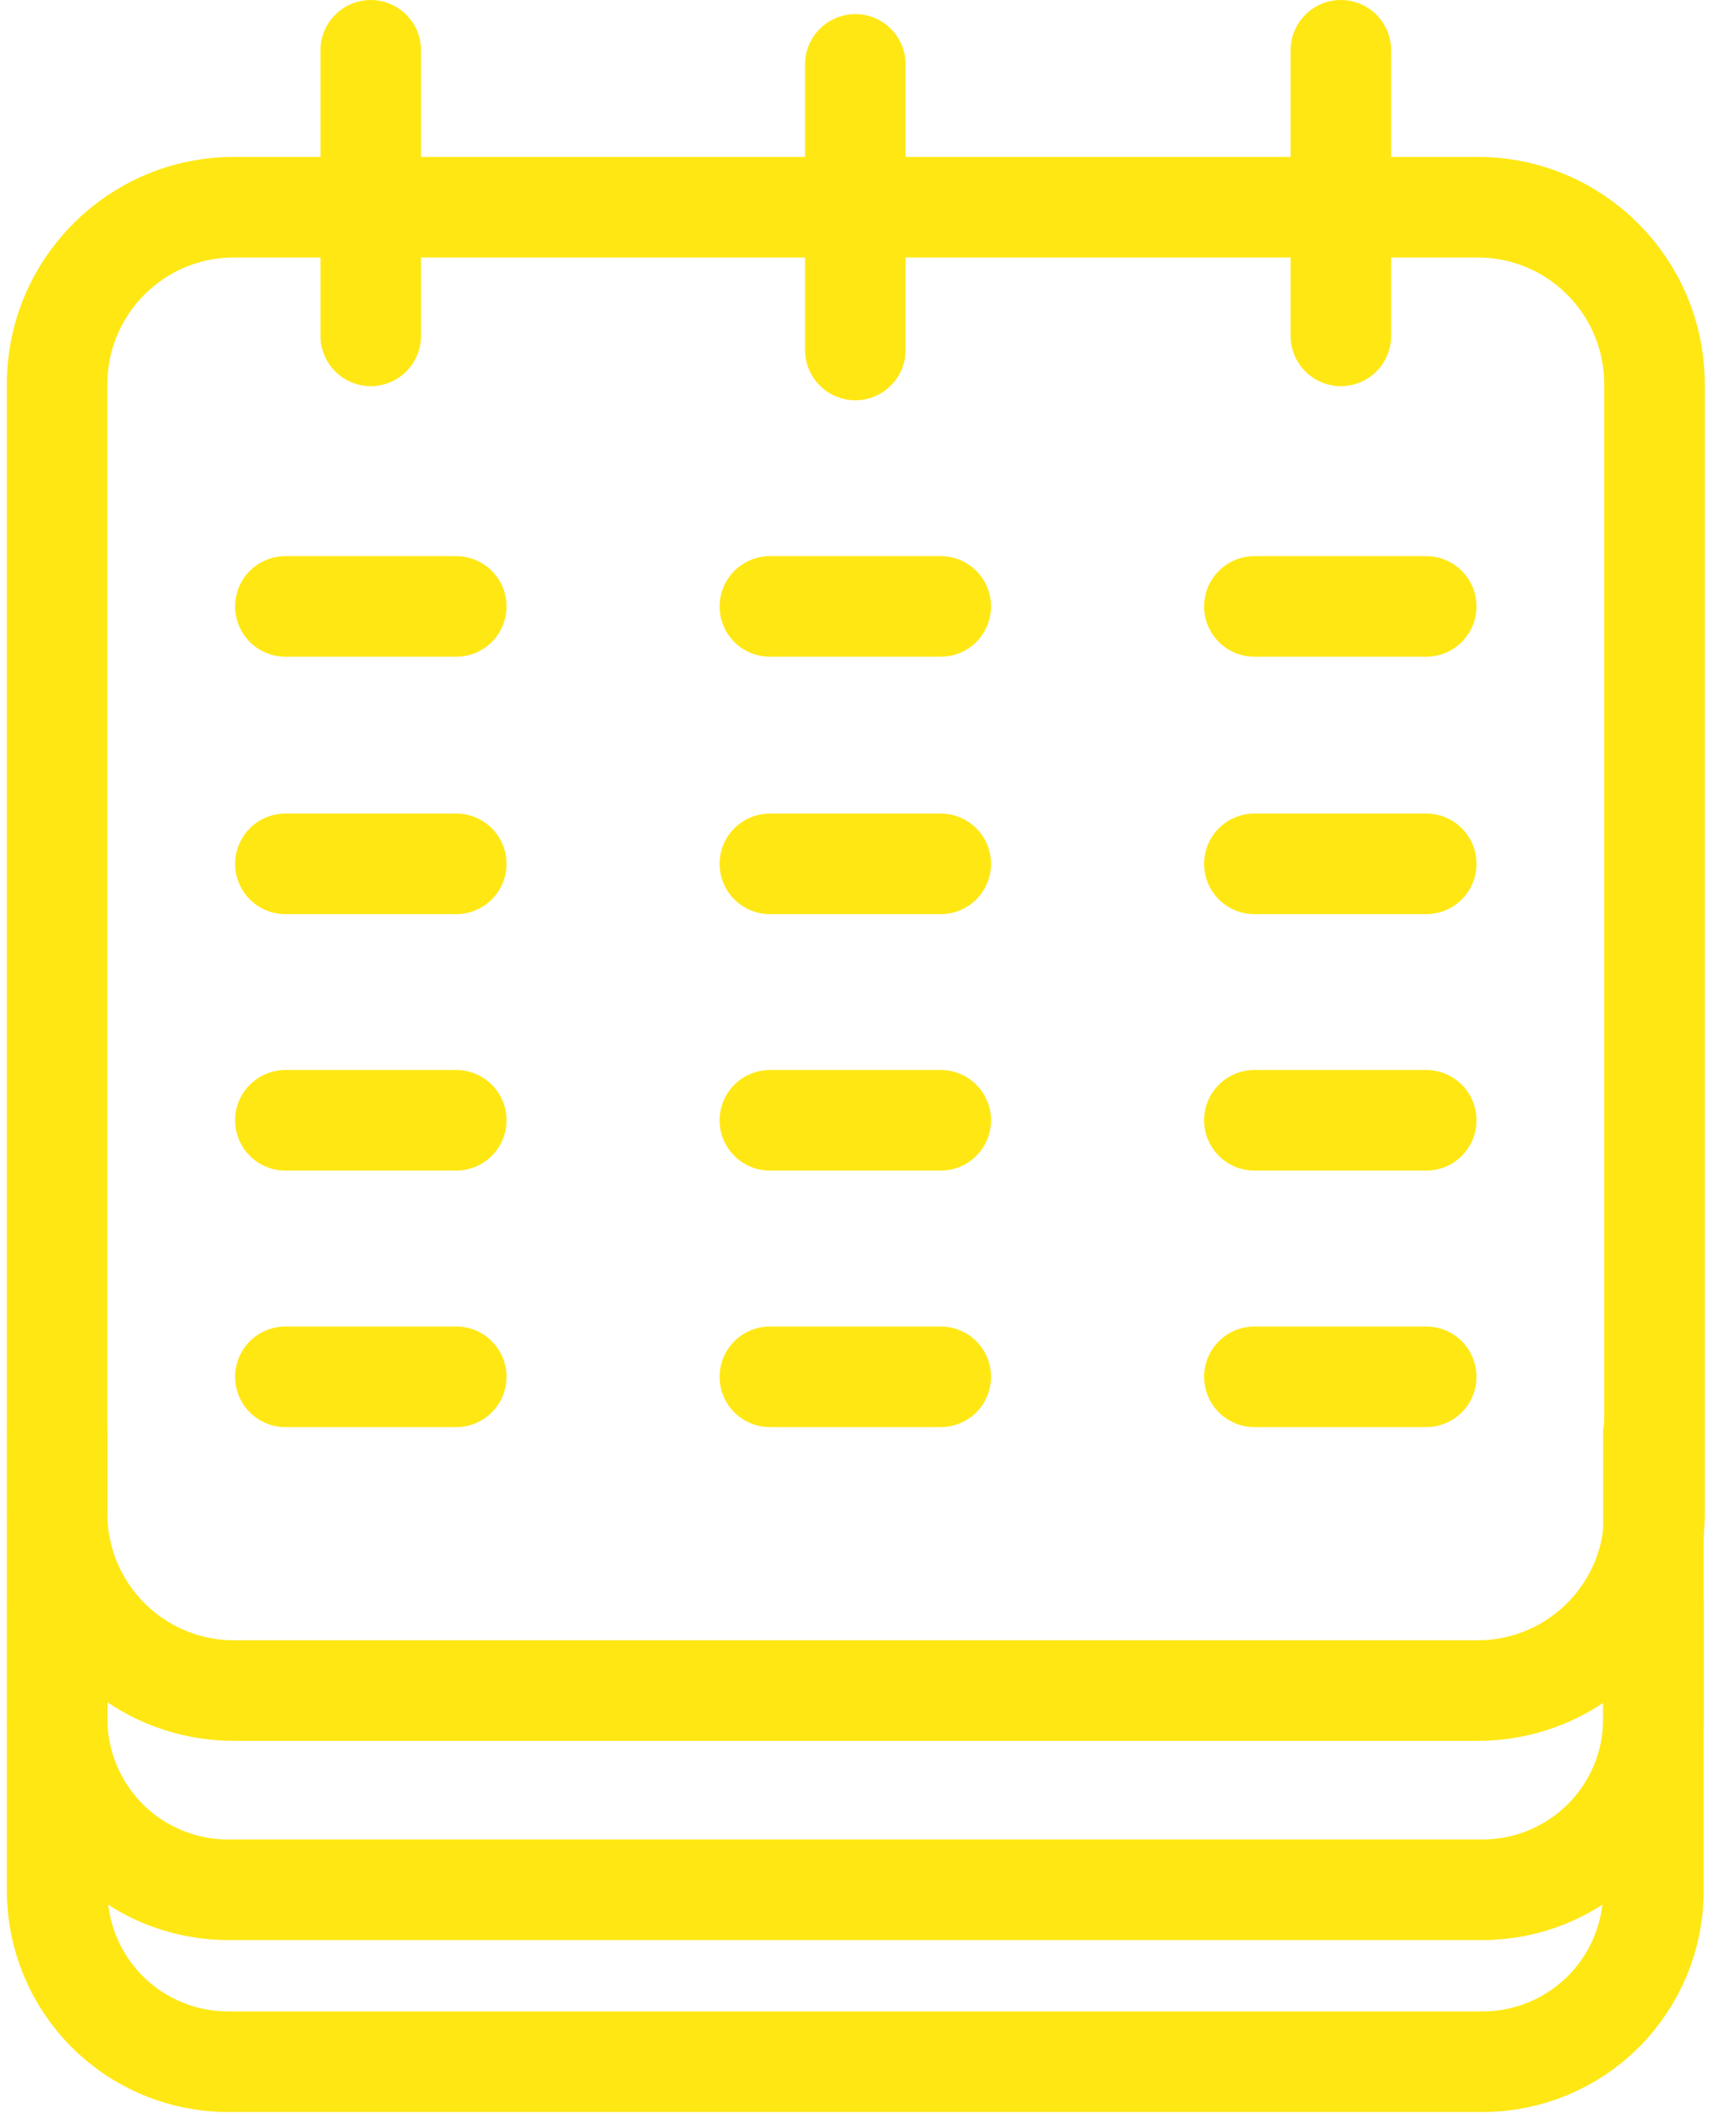
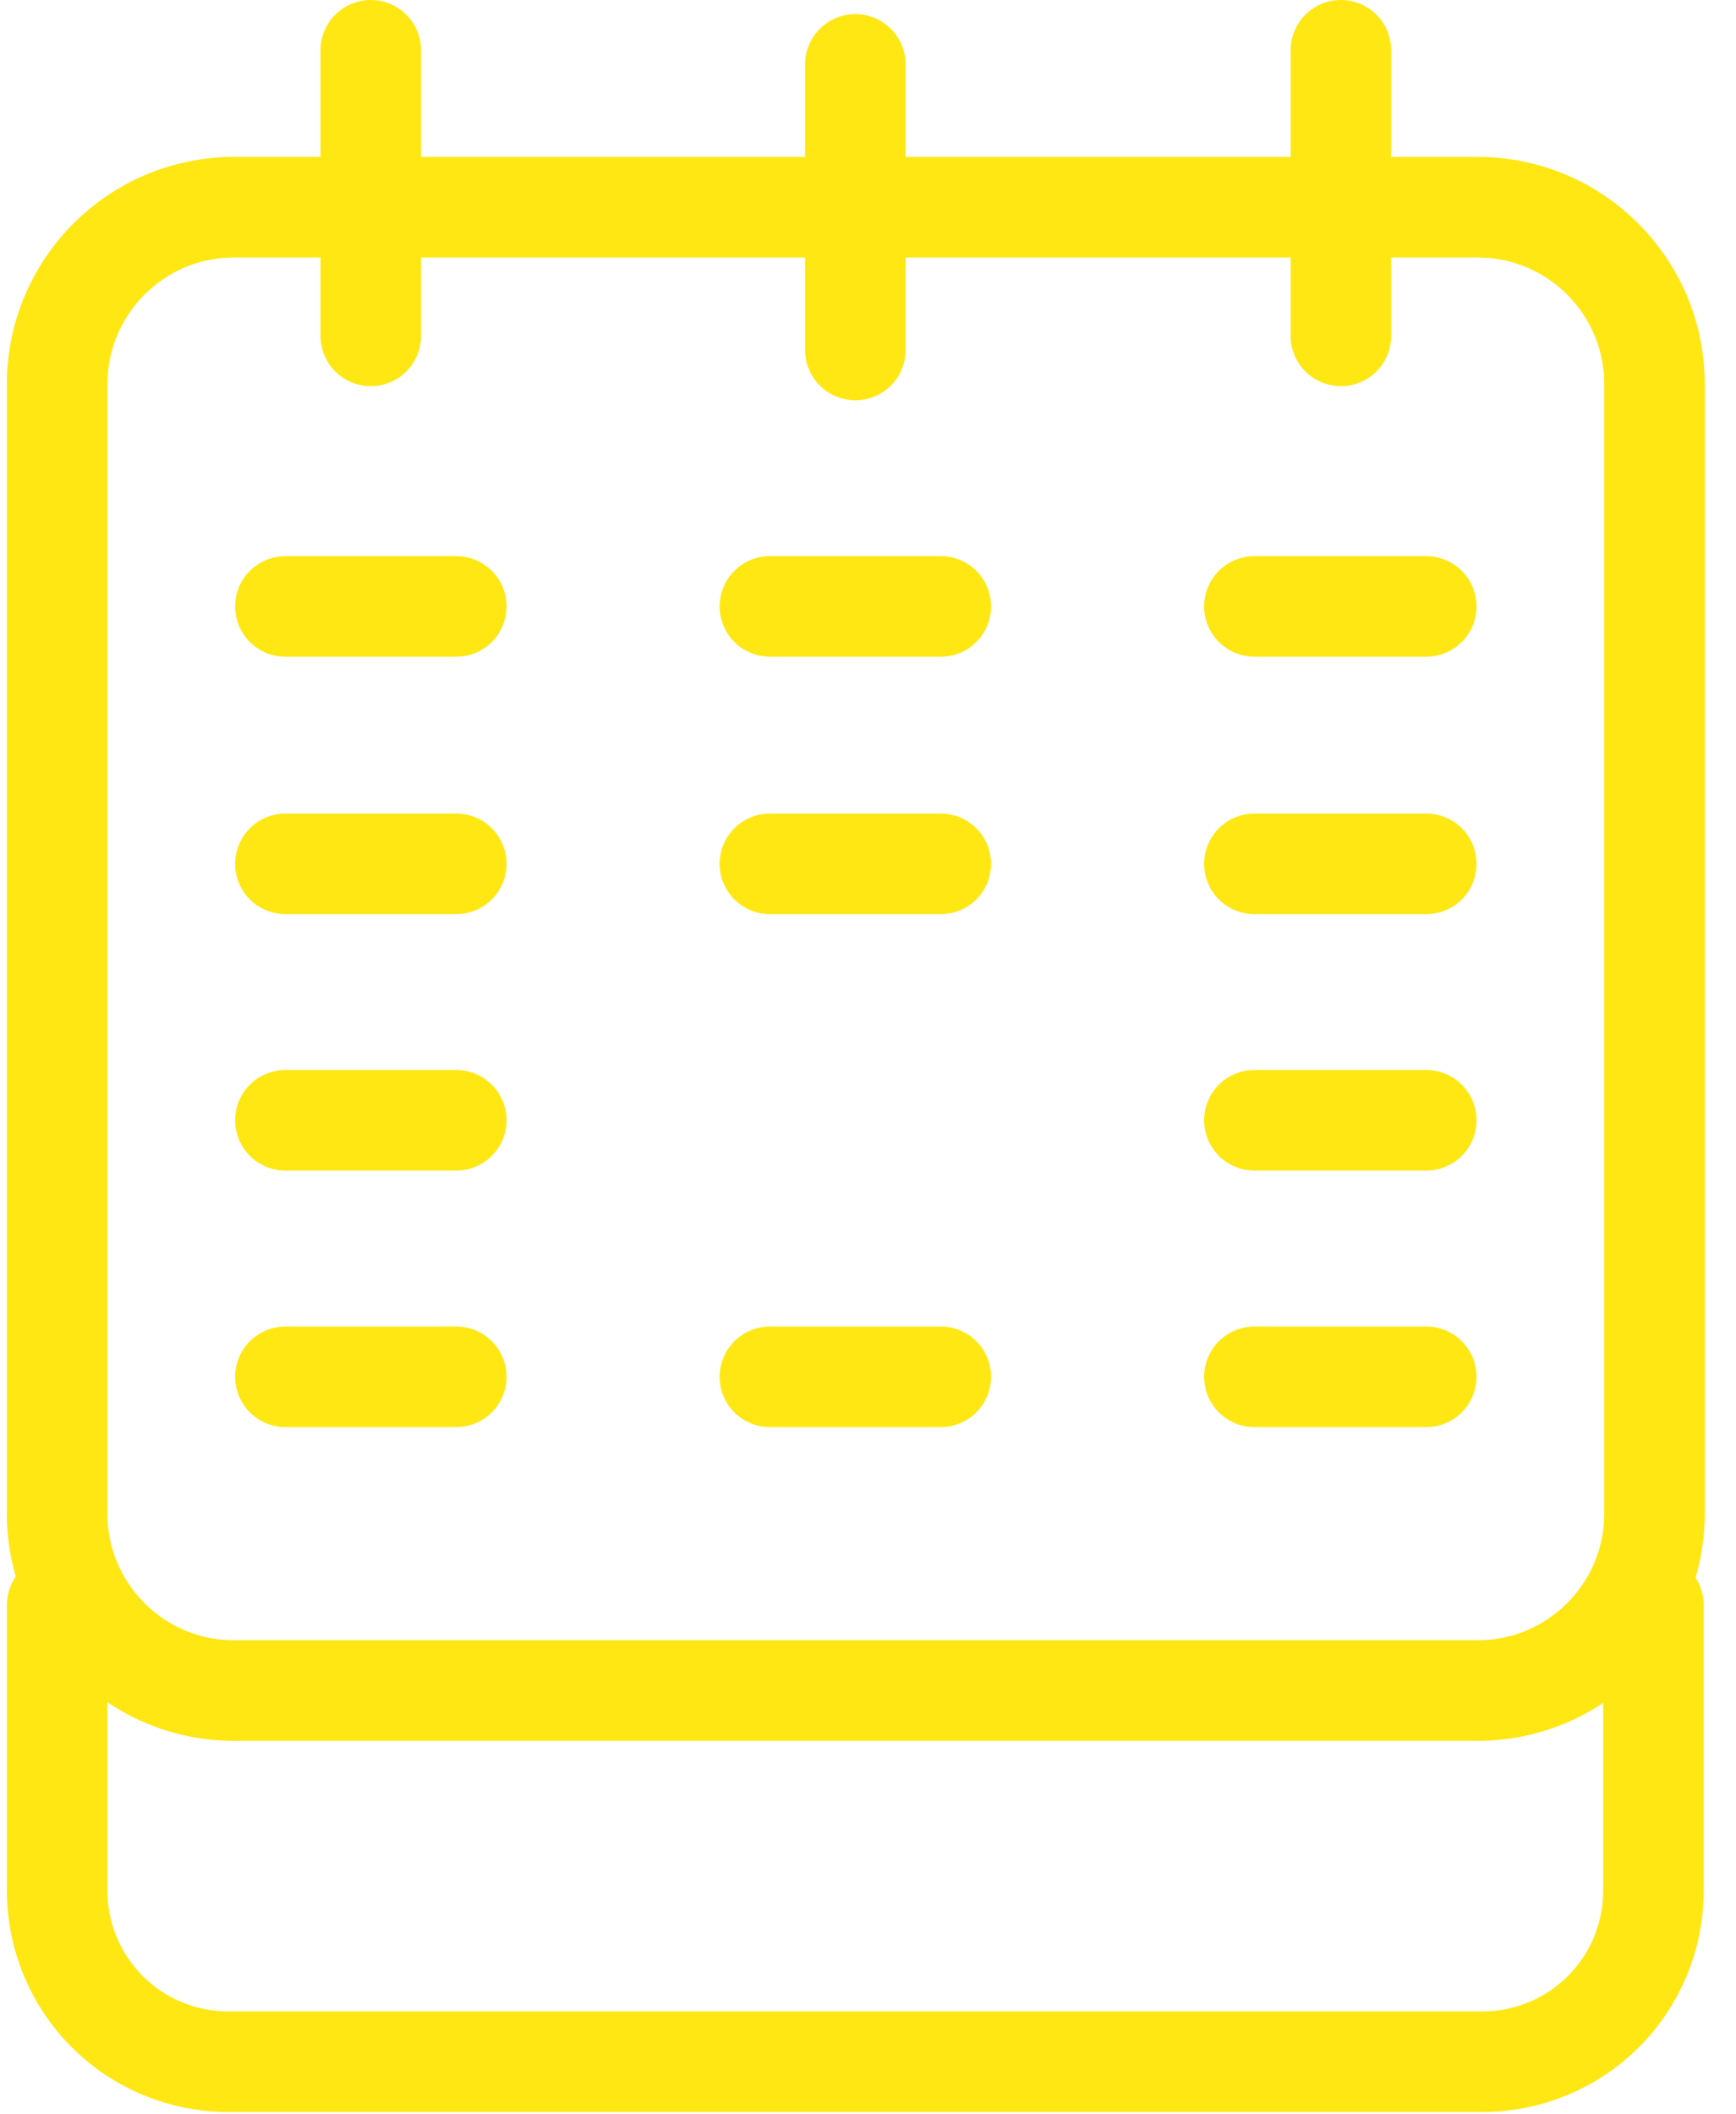
<svg xmlns="http://www.w3.org/2000/svg" fill="none" height="28" viewBox="0 0 23 28" width="23">
  <g stroke="#FFE714" stroke-linecap="round" stroke-miterlimit="10" stroke-width="1.332">
    <path d="m19.576 2.744h-16.475c-1.295 0-2.344 1.049-2.344 2.344v14.956c0 1.295 1.049 2.344 2.344 2.344h16.475c1.295 0 2.344-1.05 2.344-2.344v-14.956c0-1.295-1.049-2.344-2.344-2.344z" />
-     <path d="m.757 18.979v3.783c0 .6.239 1.176.663 1.601.425.425 1.0.663 1.601.663h16.621c.601 0 1.176-.239 1.601-.663s.663-1.0.663-1.601v-3.783" />
    <path d="m.757 21.256v3.783c0 .601.239 1.177.663 1.601.425.425 1.0.663 1.601.663h16.621c.601 0 1.176-.238 1.601-.663s.663-1.001.663-1.601v-3.783" />
    <path d="m4.912 4.448v-3.782" />
    <path d="m17.765 4.448v-3.782" />
    <path d="m11.332 4.635v-3.782" />
    <path d="m3.781 8.031h2.264" />
    <path d="m10.2 8.031h2.264" />
    <path d="m16.619 8.031h2.277" />
    <path d="m3.781 11.44h2.264" />
    <path d="m10.2 11.44h2.264" />
    <path d="m16.619 11.44h2.277" />
    <path d="m3.781 14.836h2.264" />
-     <path d="m10.2 14.836h2.264" />
    <path d="m16.619 14.836h2.277" />
    <path d="m3.781 18.233h2.264" />
    <path d="m10.2 18.233h2.264" />
    <path d="m16.619 18.233h2.277" />
  </g>
</svg>